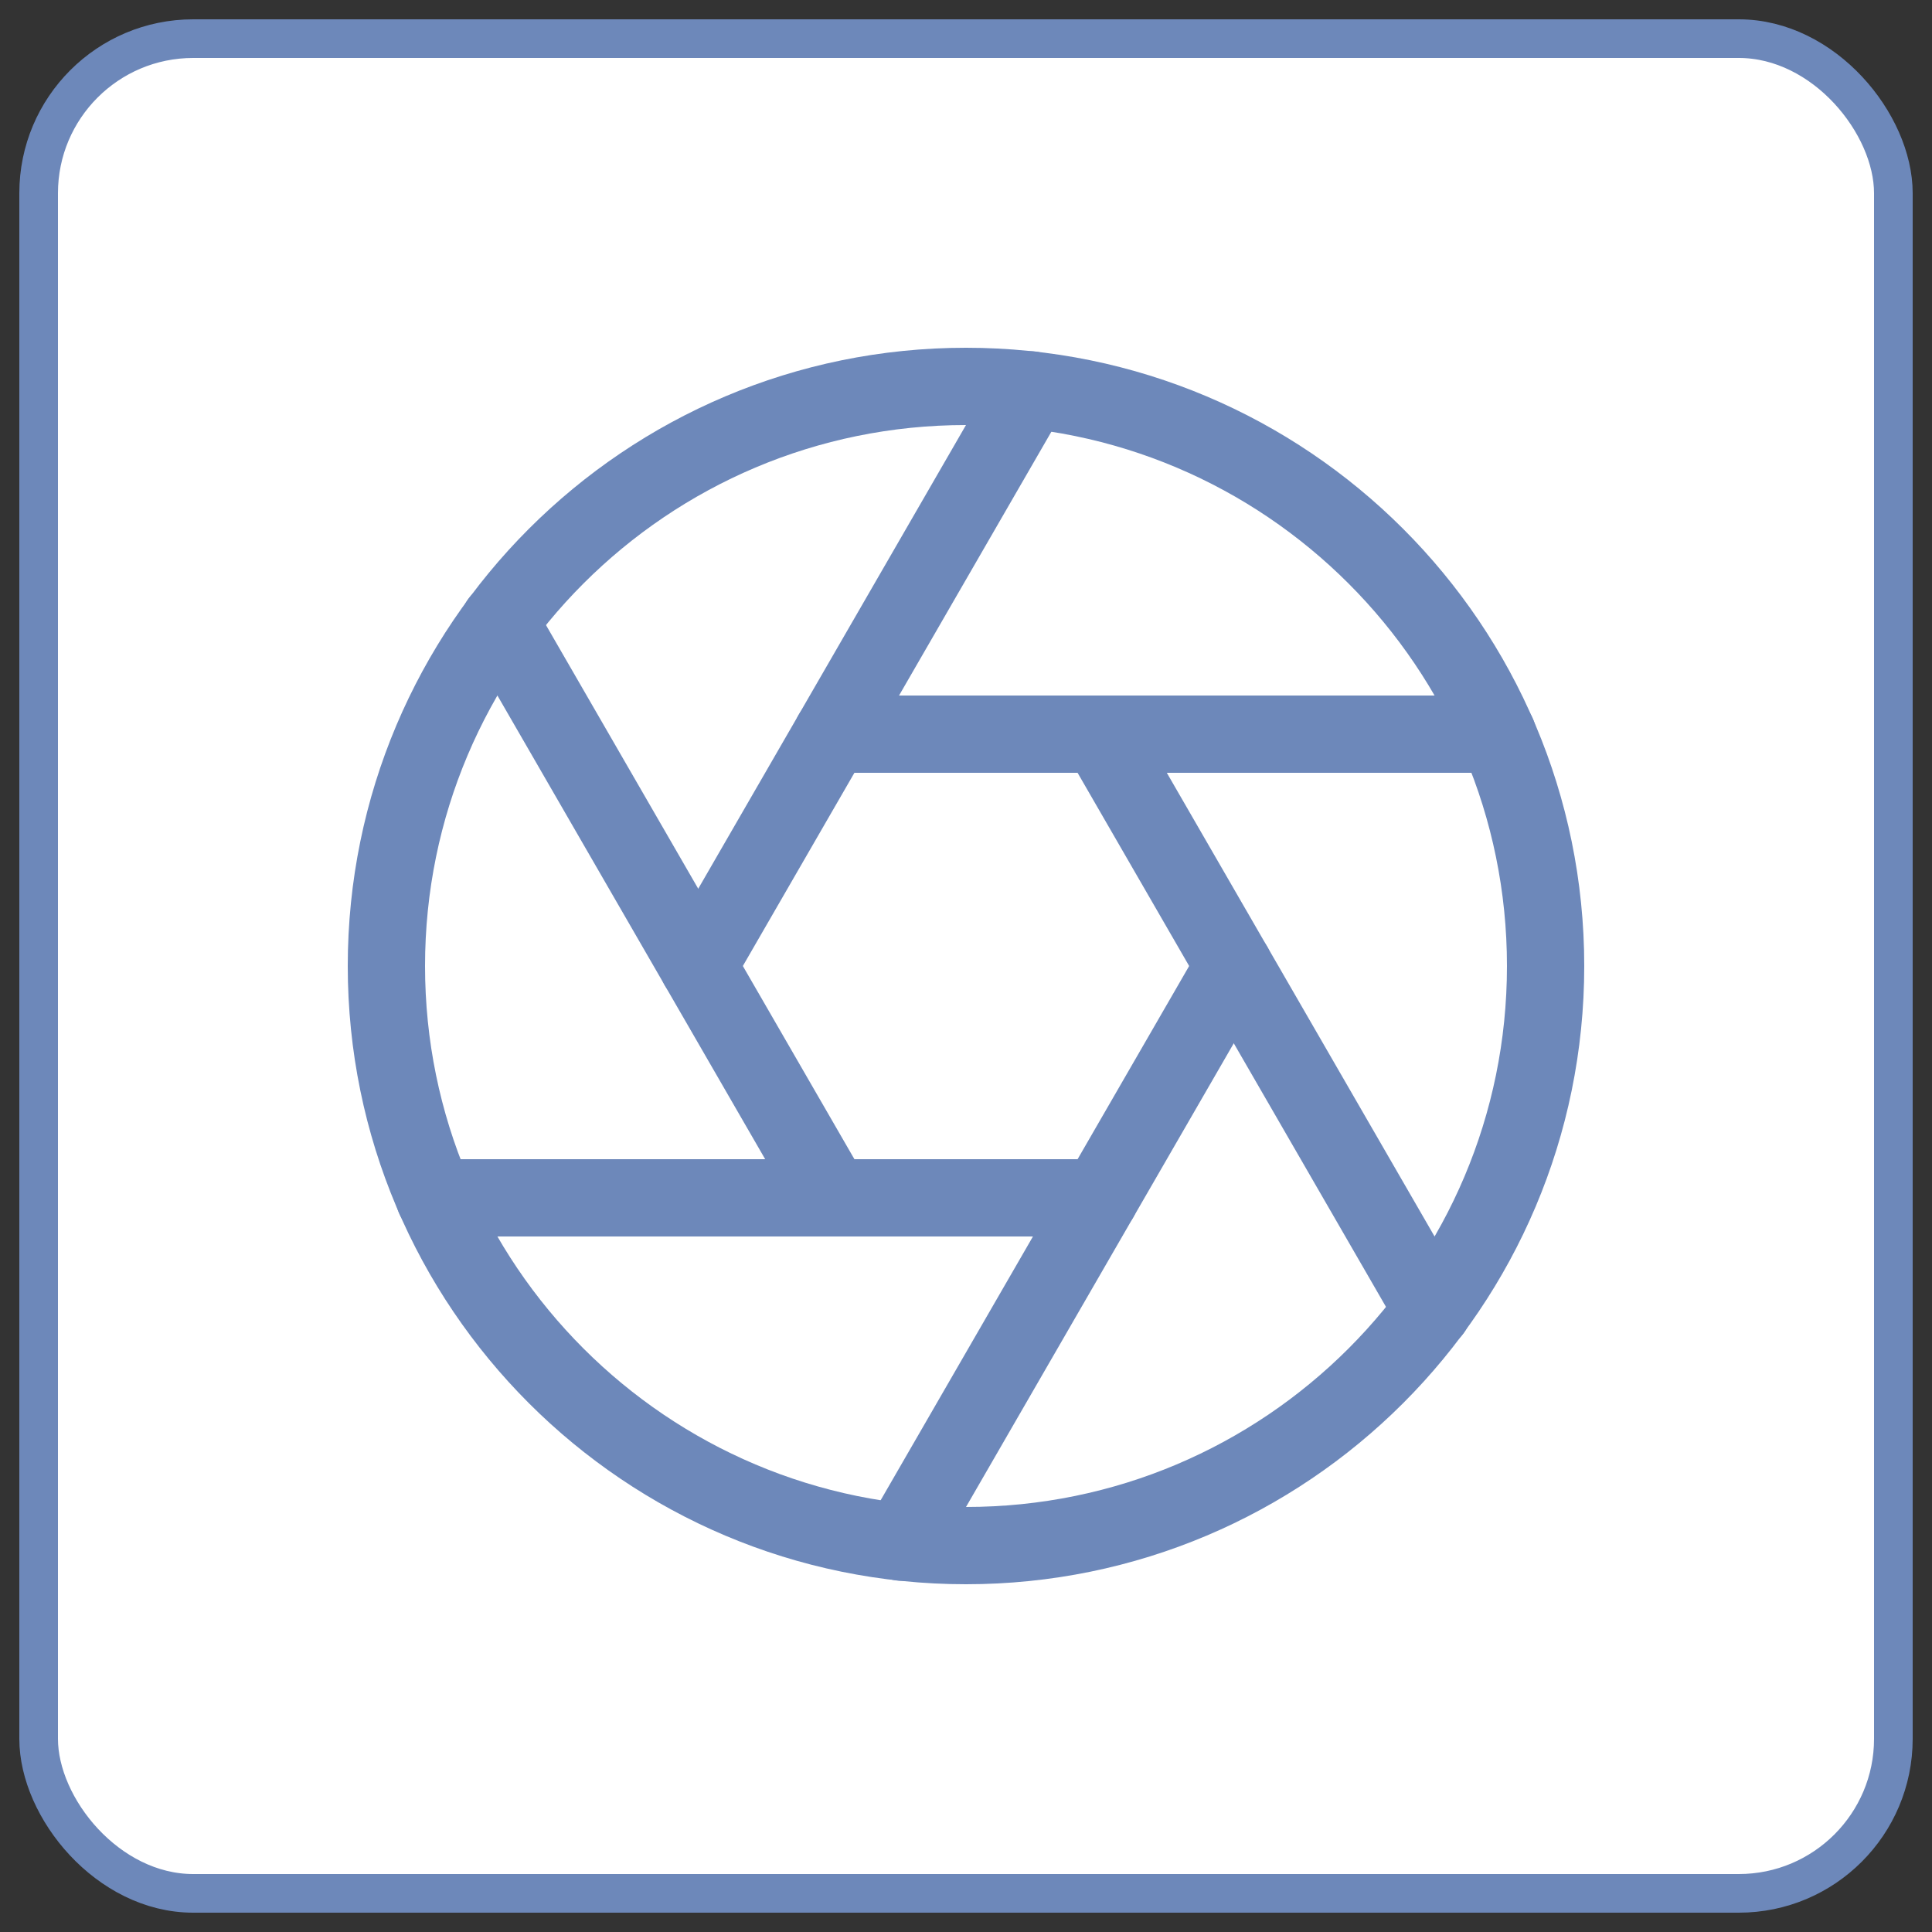
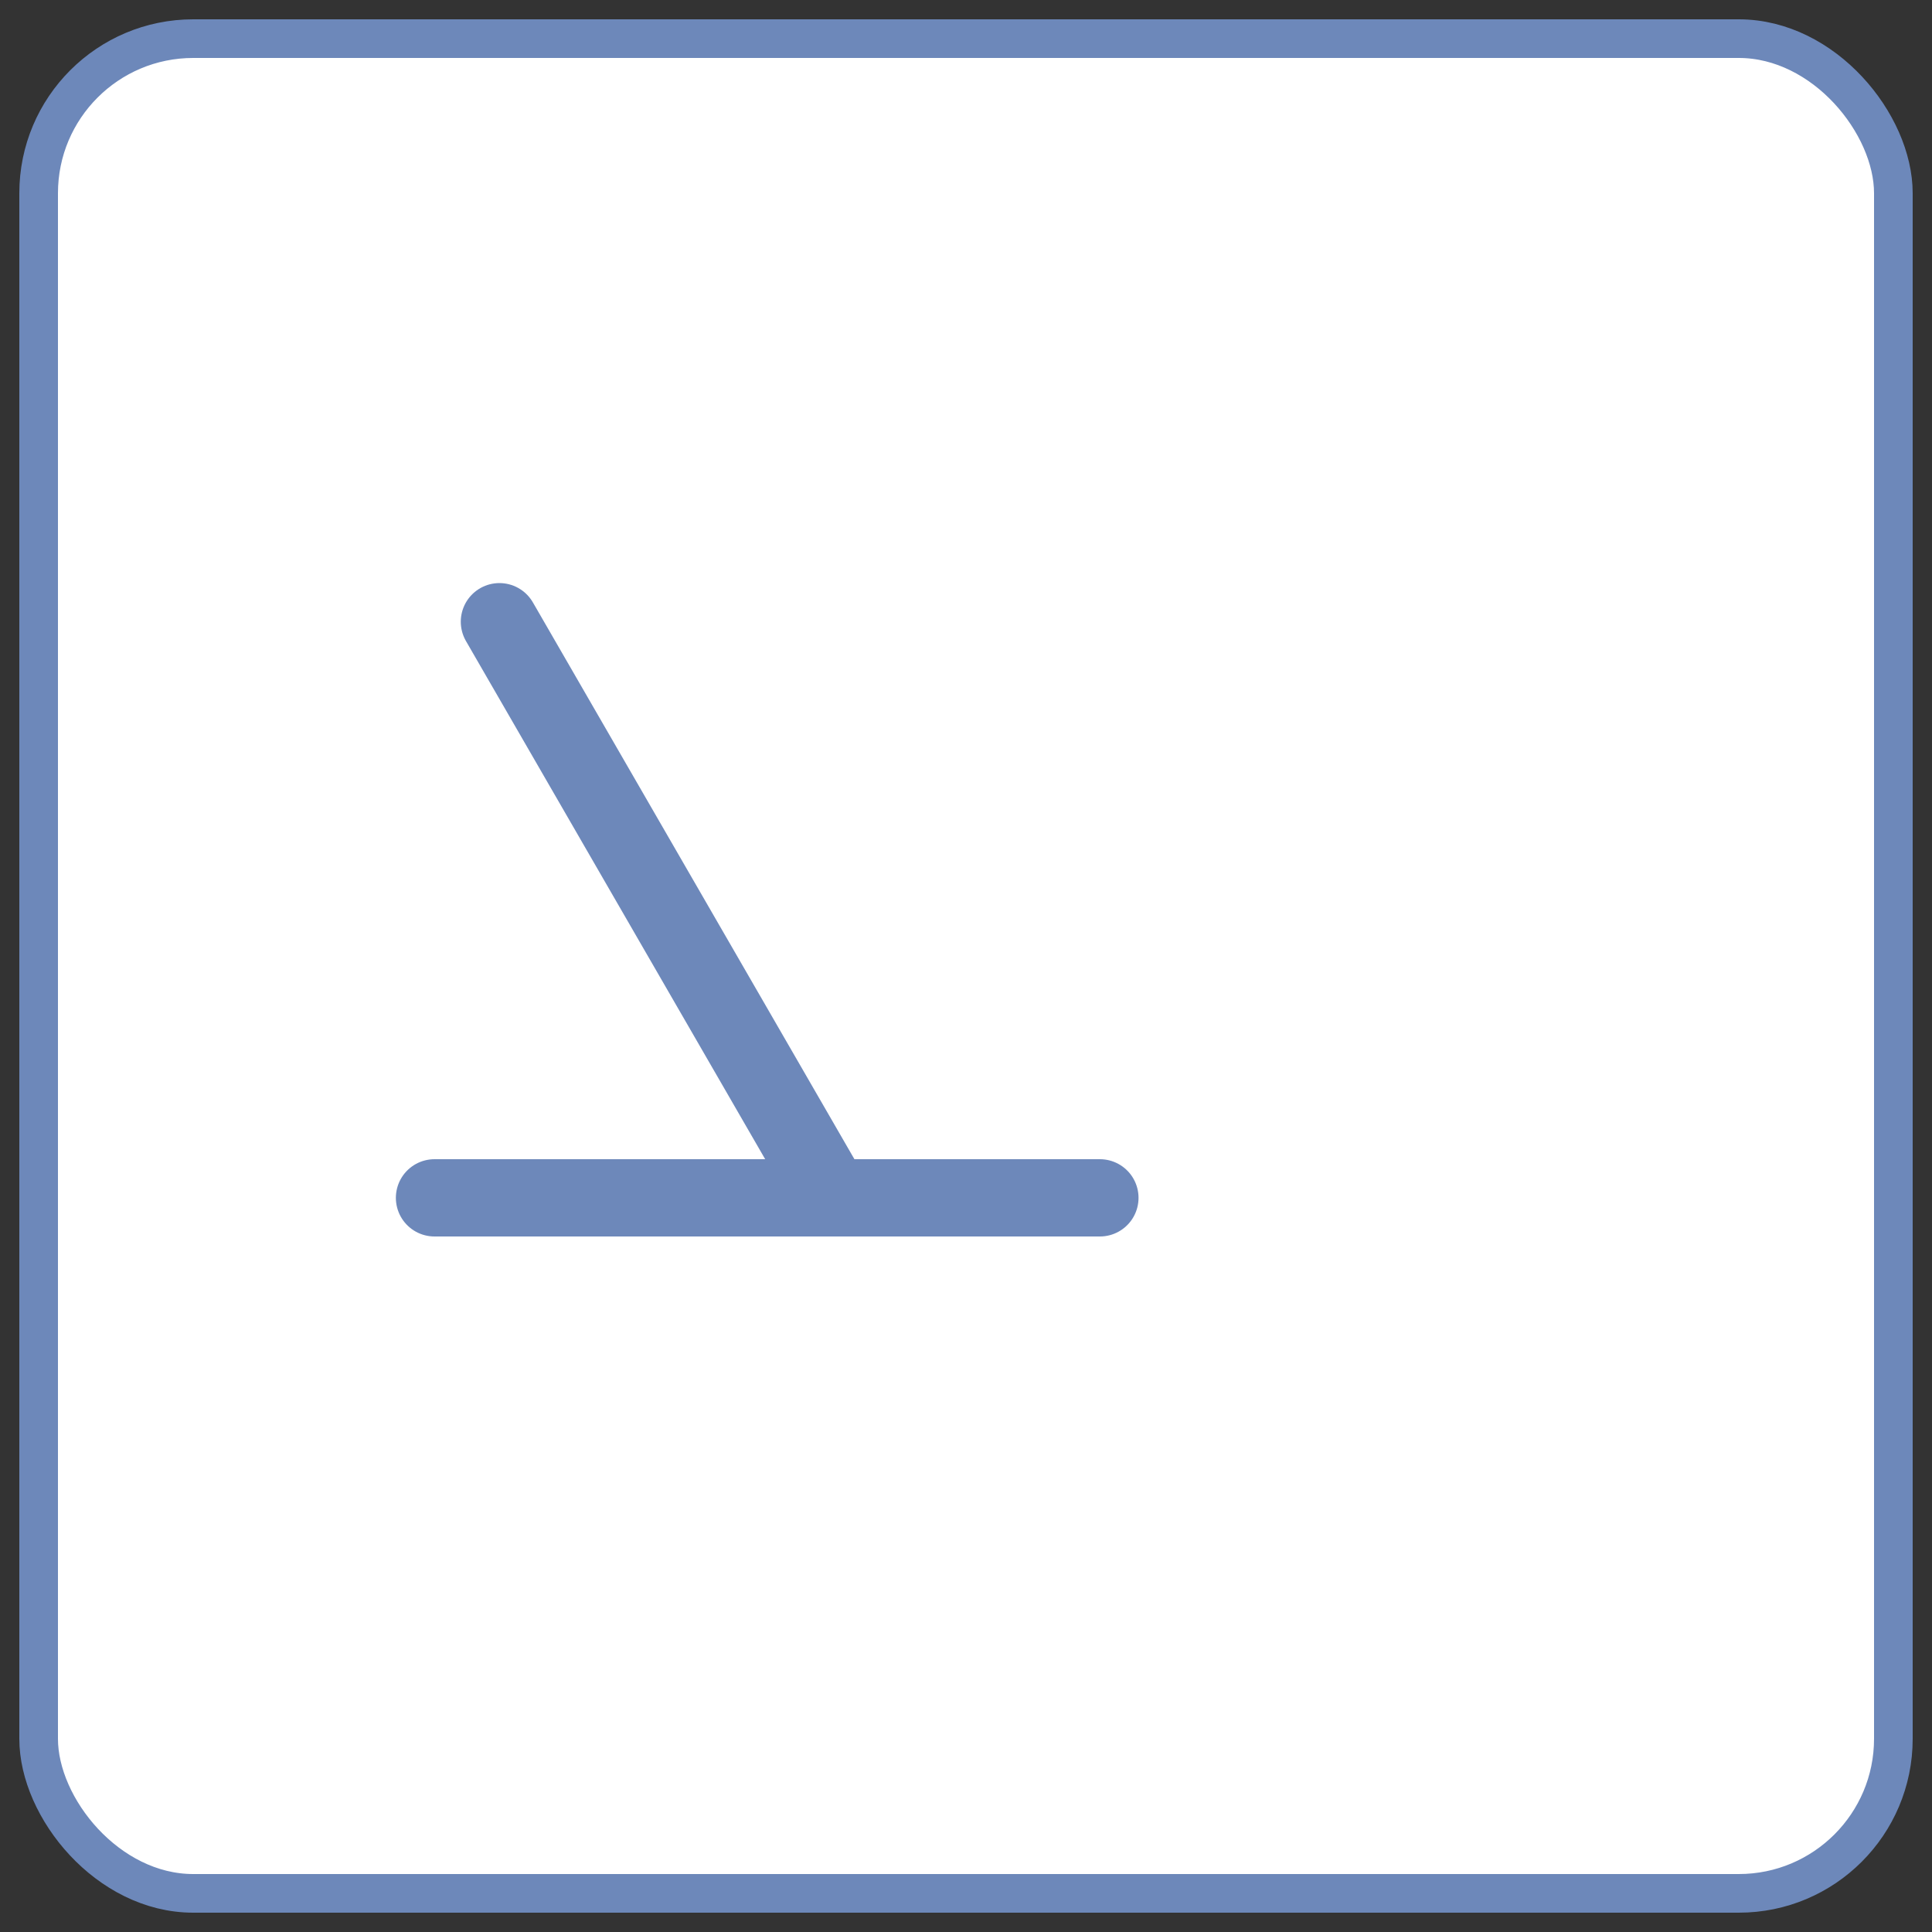
<svg xmlns="http://www.w3.org/2000/svg" width="50" height="50" viewBox="0 0 50 50" fill="none">
  <rect x="0" y="0" width="50" height="50" fill="#333333" stroke="none" />
  <rect x="1" y="1" width="48" height="48" rx="4" fill="white" />
  <rect x="1" y="1" width="48" height="48" rx="4" stroke="#6D88BA" />
-   <path d="M25 40C33.284 40 40 33.284 40 25C40 16.716 33.284 10 25 10C16.716 10 10 16.716 10 25C10 33.284 16.716 40 25 40Z" stroke="#6D88BA" stroke-width="2" stroke-linecap="round" stroke-linejoin="round" />
-   <path d="M28.465 19L37.075 33.91" stroke="#6D88BA" stroke-width="2" stroke-linecap="round" stroke-linejoin="round" />
-   <path d="M21.535 19H38.755" stroke="#6D88BA" stroke-width="2" stroke-linecap="round" stroke-linejoin="round" />
-   <path d="M18.07 25L26.68 10.09" stroke="#6D88BA" stroke-width="2" stroke-linecap="round" stroke-linejoin="round" />
  <path d="M21.535 31L12.925 16.09" stroke="#6D88BA" stroke-width="2" stroke-linecap="round" stroke-linejoin="round" />
  <path d="M28.465 31H11.245" stroke="#6D88BA" stroke-width="2" stroke-linecap="round" stroke-linejoin="round" />
-   <path d="M31.93 25L23.32 39.91" stroke="#6D88BA" stroke-width="2" stroke-linecap="round" stroke-linejoin="round" />
</svg>